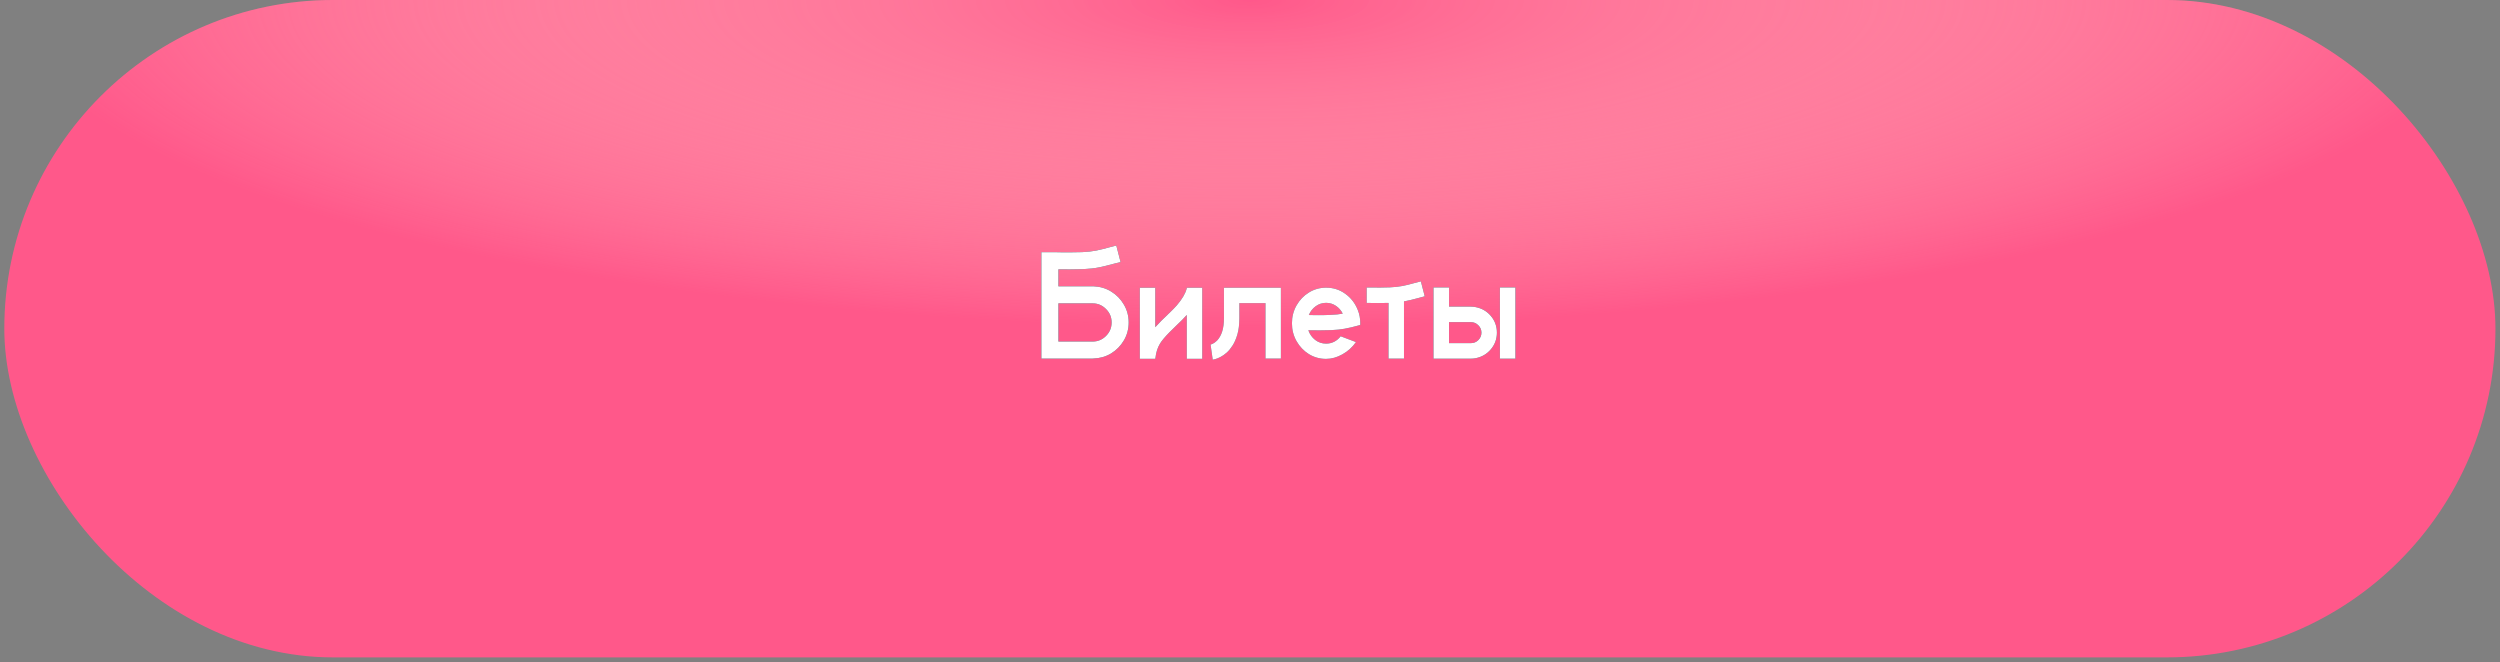
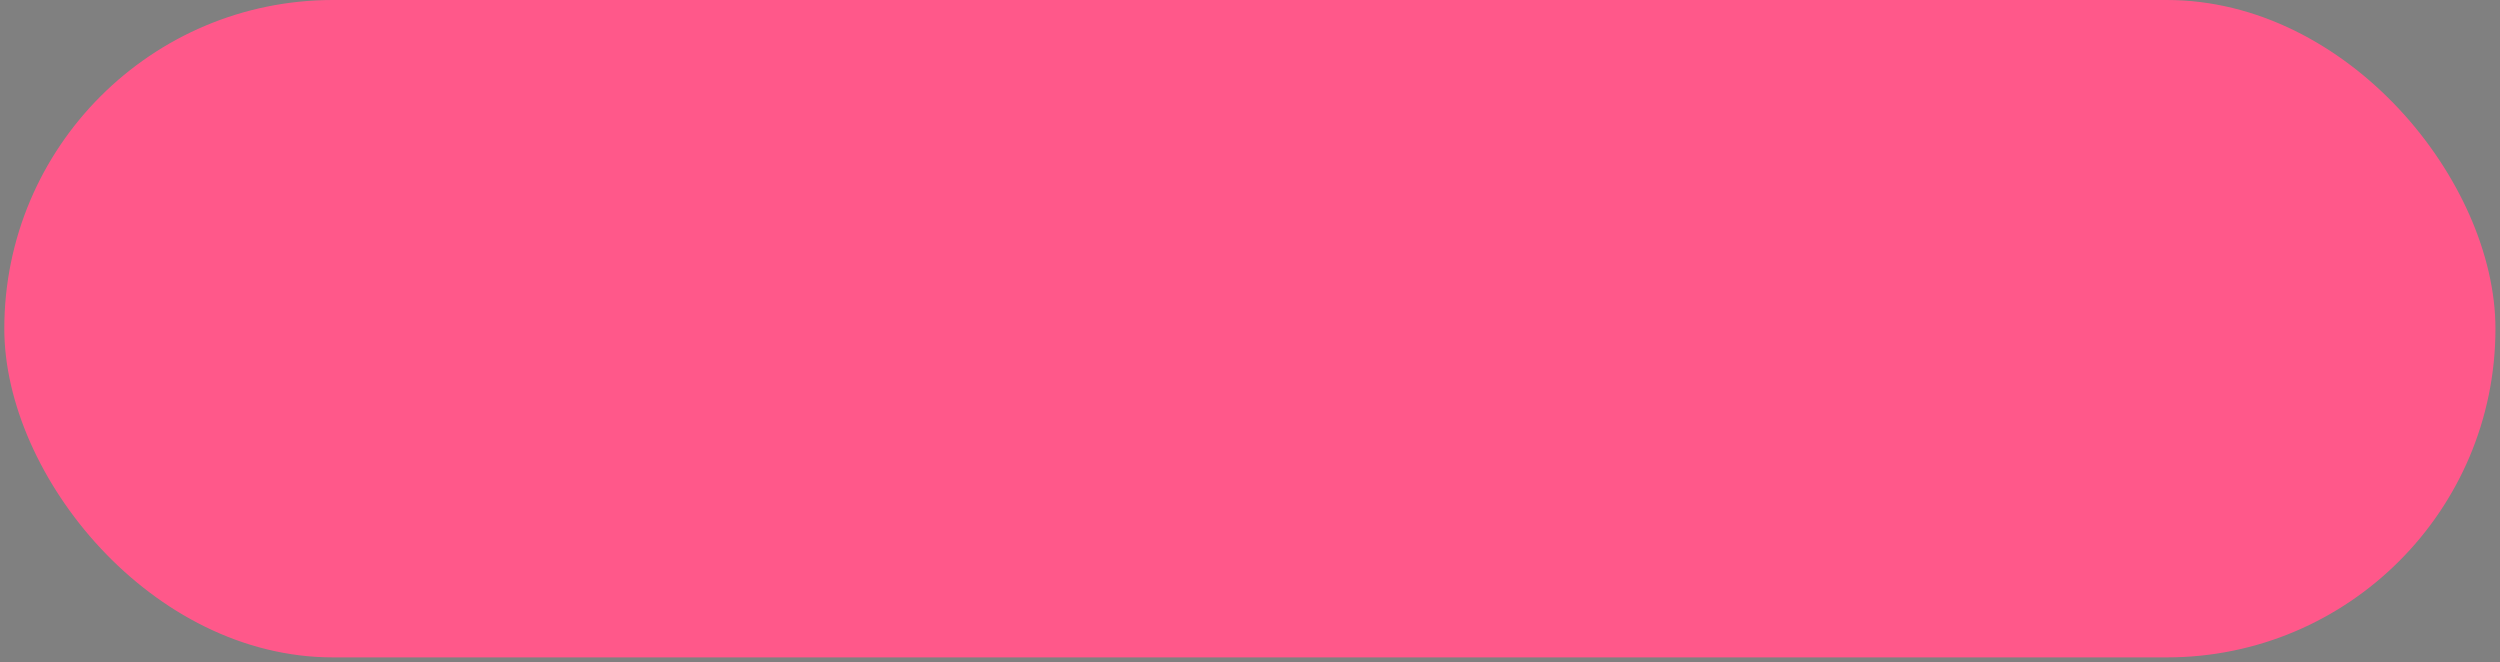
<svg xmlns="http://www.w3.org/2000/svg" width="268" height="71" viewBox="0 0 268 71" fill="none">
  <rect x="0" y="0" width="268" height="71" fill="#808080" stroke="none" />
  <g data-figma-bg-blur-radius="7.7242">
    <rect x="0.461" width="267.051" height="70.472" rx="35.236" fill="#FF588A" />
-     <rect x="0.461" width="267.051" height="70.472" rx="35.236" fill="url(#paint0_radial_2004_642)" />
  </g>
-   <path d="M113.461 30.695H117.23C117.931 30.721 118.563 30.91 119.127 31.26C119.695 31.611 120.147 32.076 120.481 32.655C120.821 33.229 120.991 33.866 120.991 34.567C120.991 35.269 120.821 35.909 120.481 36.488C120.141 37.067 119.687 37.532 119.119 37.882C118.55 38.228 117.913 38.411 117.206 38.432C117.18 38.438 117.15 38.44 117.118 38.44H111.636V27.037H113.278C113.341 27.037 113.402 27.04 113.461 27.045C113.849 27.05 114.234 27.053 114.616 27.053C115.089 27.053 115.551 27.045 116.003 27.029C116.593 27.002 117.095 26.947 117.509 26.862C117.923 26.777 118.378 26.665 118.872 26.527C119.111 26.463 119.376 26.394 119.668 26.32L120.123 28.089C119.841 28.158 119.581 28.224 119.342 28.288C118.826 28.431 118.327 28.554 117.844 28.655C117.36 28.756 116.776 28.822 116.09 28.854C115.623 28.87 115.15 28.878 114.672 28.878C114.274 28.878 113.87 28.875 113.461 28.87V30.695ZM113.461 36.615H117.118C117.682 36.615 118.162 36.416 118.561 36.018C118.965 35.614 119.166 35.13 119.166 34.567C119.166 34.004 118.965 33.523 118.561 33.125C118.162 32.721 117.682 32.519 117.118 32.519H113.461V36.615ZM128.88 30.846V38.464H127.223V33.77H127.215C126.907 34.116 126.564 34.464 126.187 34.814L126.147 34.854C125.881 35.109 125.624 35.362 125.374 35.611C124.875 36.121 124.535 36.528 124.354 36.831C124.088 37.277 123.926 37.779 123.868 38.337L123.844 38.464H122.187V30.846H123.844V35.077C124.078 34.817 124.304 34.578 124.521 34.36C124.723 34.164 124.925 33.97 125.127 33.779L125.286 33.619L125.35 33.563C125.69 33.234 125.956 32.96 126.147 32.742C126.721 32.073 127.074 31.476 127.207 30.95L127.223 30.878L127.231 30.846H128.88ZM137.311 30.846V38.432H135.662V32.495H132.857V34.121C132.857 34.791 132.788 35.364 132.649 35.842C132.511 36.321 132.339 36.719 132.131 37.038C131.93 37.351 131.725 37.601 131.518 37.787C131.279 37.999 131.048 38.161 130.825 38.273C130.607 38.384 130.423 38.459 130.275 38.496C130.126 38.538 130.036 38.56 130.004 38.56L129.773 36.934H129.765C129.797 36.934 129.879 36.905 130.012 36.846C130.145 36.783 130.296 36.671 130.466 36.512C130.96 35.991 131.207 35.194 131.207 34.121V30.846H137.311ZM145.551 33.221C145.731 33.667 145.822 34.145 145.822 34.655C145.822 34.719 145.819 34.78 145.814 34.838C145.755 34.854 145.697 34.87 145.638 34.886C145.118 35.035 144.608 35.154 144.108 35.245C143.721 35.314 143.261 35.362 142.73 35.388C142.31 35.404 141.888 35.412 141.463 35.412C141.224 35.412 140.982 35.409 140.738 35.404H140.252C140.4 35.829 140.645 36.174 140.985 36.44C141.33 36.706 141.72 36.838 142.156 36.838C142.469 36.838 142.762 36.769 143.033 36.631C143.304 36.488 143.532 36.294 143.718 36.05L145.359 36.671C144.972 37.224 144.486 37.662 143.901 37.986C143.322 38.31 142.74 38.472 142.156 38.472C141.487 38.472 140.873 38.302 140.315 37.962C139.763 37.617 139.322 37.154 138.992 36.575C138.663 35.996 138.498 35.356 138.498 34.655C138.498 33.954 138.663 33.314 138.992 32.735C139.322 32.156 139.763 31.696 140.315 31.356C140.873 31.011 141.487 30.838 142.156 30.838C142.926 30.838 143.614 31.058 144.22 31.499C144.826 31.935 145.269 32.509 145.551 33.221ZM142.65 33.755C143.155 33.739 143.585 33.694 143.941 33.619C143.766 33.269 143.521 32.99 143.208 32.782C142.894 32.57 142.544 32.464 142.156 32.464C141.747 32.464 141.375 32.586 141.04 32.83C140.711 33.069 140.467 33.383 140.307 33.77C140.451 33.77 140.594 33.773 140.738 33.779C140.955 33.784 141.173 33.786 141.391 33.786C141.821 33.786 142.241 33.776 142.65 33.755ZM152.73 31.762C152.47 31.831 152.234 31.895 152.021 31.954C151.506 32.097 151.001 32.217 150.507 32.312V38.44H148.85V32.472C148.504 32.482 148.151 32.487 147.79 32.487C147.546 32.487 147.301 32.485 147.057 32.48C146.866 32.48 146.682 32.477 146.507 32.472V30.822H147.057C147.349 30.827 147.641 30.83 147.933 30.83C148.295 30.83 148.648 30.822 148.993 30.806C149.53 30.78 149.984 30.729 150.356 30.655C150.733 30.58 151.145 30.479 151.591 30.352C151.814 30.294 152.056 30.23 152.316 30.161L152.73 31.762ZM158.213 32.926C158.872 33.059 159.411 33.377 159.831 33.882C160.256 34.387 160.468 34.979 160.468 35.659C160.468 36.339 160.253 36.934 159.823 37.444C159.398 37.949 158.853 38.267 158.189 38.4C158.024 38.432 157.857 38.448 157.687 38.448H153.671V30.814H155.336V32.87H157.687C157.868 32.87 158.043 32.889 158.213 32.926ZM155.336 36.783H157.687C157.995 36.783 158.258 36.674 158.476 36.456C158.699 36.233 158.811 35.967 158.811 35.659C158.811 35.351 158.699 35.088 158.476 34.87C158.258 34.647 157.995 34.535 157.687 34.535H155.336V36.783ZM162.452 30.814V38.448H160.787V30.814H162.452Z" fill="url(#paint1_linear_2004_642)" />
-   <path d="M113.461 30.695H117.23C117.931 30.721 118.563 30.91 119.127 31.26C119.695 31.611 120.147 32.076 120.481 32.655C120.821 33.229 120.991 33.866 120.991 34.567C120.991 35.269 120.821 35.909 120.481 36.488C120.141 37.067 119.687 37.532 119.119 37.882C118.55 38.228 117.913 38.411 117.206 38.432C117.18 38.438 117.15 38.44 117.118 38.44H111.636V27.037H113.278C113.341 27.037 113.402 27.04 113.461 27.045C113.849 27.05 114.234 27.053 114.616 27.053C115.089 27.053 115.551 27.045 116.003 27.029C116.593 27.002 117.095 26.947 117.509 26.862C117.923 26.777 118.378 26.665 118.872 26.527C119.111 26.463 119.376 26.394 119.668 26.32L120.123 28.089C119.841 28.158 119.581 28.224 119.342 28.288C118.826 28.431 118.327 28.554 117.844 28.655C117.36 28.756 116.776 28.822 116.09 28.854C115.623 28.87 115.15 28.878 114.672 28.878C114.274 28.878 113.87 28.875 113.461 28.87V30.695ZM113.461 36.615H117.118C117.682 36.615 118.162 36.416 118.561 36.018C118.965 35.614 119.166 35.13 119.166 34.567C119.166 34.004 118.965 33.523 118.561 33.125C118.162 32.721 117.682 32.519 117.118 32.519H113.461V36.615ZM128.88 30.846V38.464H127.223V33.77H127.215C126.907 34.116 126.564 34.464 126.187 34.814L126.147 34.854C125.881 35.109 125.624 35.362 125.374 35.611C124.875 36.121 124.535 36.528 124.354 36.831C124.088 37.277 123.926 37.779 123.868 38.337L123.844 38.464H122.187V30.846H123.844V35.077C124.078 34.817 124.304 34.578 124.521 34.36C124.723 34.164 124.925 33.97 125.127 33.779L125.286 33.619L125.35 33.563C125.69 33.234 125.956 32.96 126.147 32.742C126.721 32.073 127.074 31.476 127.207 30.95L127.223 30.878L127.231 30.846H128.88ZM137.311 30.846V38.432H135.662V32.495H132.857V34.121C132.857 34.791 132.788 35.364 132.649 35.842C132.511 36.321 132.339 36.719 132.131 37.038C131.93 37.351 131.725 37.601 131.518 37.787C131.279 37.999 131.048 38.161 130.825 38.273C130.607 38.384 130.423 38.459 130.275 38.496C130.126 38.538 130.036 38.56 130.004 38.56L129.773 36.934H129.765C129.797 36.934 129.879 36.905 130.012 36.846C130.145 36.783 130.296 36.671 130.466 36.512C130.96 35.991 131.207 35.194 131.207 34.121V30.846H137.311ZM145.551 33.221C145.731 33.667 145.822 34.145 145.822 34.655C145.822 34.719 145.819 34.78 145.814 34.838C145.755 34.854 145.697 34.87 145.638 34.886C145.118 35.035 144.608 35.154 144.108 35.245C143.721 35.314 143.261 35.362 142.73 35.388C142.31 35.404 141.888 35.412 141.463 35.412C141.224 35.412 140.982 35.409 140.738 35.404H140.252C140.4 35.829 140.645 36.174 140.985 36.44C141.33 36.706 141.72 36.838 142.156 36.838C142.469 36.838 142.762 36.769 143.033 36.631C143.304 36.488 143.532 36.294 143.718 36.05L145.359 36.671C144.972 37.224 144.486 37.662 143.901 37.986C143.322 38.31 142.74 38.472 142.156 38.472C141.487 38.472 140.873 38.302 140.315 37.962C139.763 37.617 139.322 37.154 138.992 36.575C138.663 35.996 138.498 35.356 138.498 34.655C138.498 33.954 138.663 33.314 138.992 32.735C139.322 32.156 139.763 31.696 140.315 31.356C140.873 31.011 141.487 30.838 142.156 30.838C142.926 30.838 143.614 31.058 144.22 31.499C144.826 31.935 145.269 32.509 145.551 33.221ZM142.65 33.755C143.155 33.739 143.585 33.694 143.941 33.619C143.766 33.269 143.521 32.99 143.208 32.782C142.894 32.57 142.544 32.464 142.156 32.464C141.747 32.464 141.375 32.586 141.04 32.83C140.711 33.069 140.467 33.383 140.307 33.77C140.451 33.77 140.594 33.773 140.738 33.779C140.955 33.784 141.173 33.786 141.391 33.786C141.821 33.786 142.241 33.776 142.65 33.755ZM152.73 31.762C152.47 31.831 152.234 31.895 152.021 31.954C151.506 32.097 151.001 32.217 150.507 32.312V38.44H148.85V32.472C148.504 32.482 148.151 32.487 147.79 32.487C147.546 32.487 147.301 32.485 147.057 32.48C146.866 32.48 146.682 32.477 146.507 32.472V30.822H147.057C147.349 30.827 147.641 30.83 147.933 30.83C148.295 30.83 148.648 30.822 148.993 30.806C149.53 30.78 149.984 30.729 150.356 30.655C150.733 30.58 151.145 30.479 151.591 30.352C151.814 30.294 152.056 30.23 152.316 30.161L152.73 31.762ZM158.213 32.926C158.872 33.059 159.411 33.377 159.831 33.882C160.256 34.387 160.468 34.979 160.468 35.659C160.468 36.339 160.253 36.934 159.823 37.444C159.398 37.949 158.853 38.267 158.189 38.4C158.024 38.432 157.857 38.448 157.687 38.448H153.671V30.814H155.336V32.87H157.687C157.868 32.87 158.043 32.889 158.213 32.926ZM155.336 36.783H157.687C157.995 36.783 158.258 36.674 158.476 36.456C158.699 36.233 158.811 35.967 158.811 35.659C158.811 35.351 158.699 35.088 158.476 34.87C158.258 34.647 157.995 34.535 157.687 34.535H155.336V36.783ZM162.452 30.814V38.448H160.787V30.814H162.452Z" fill="white" />
  <defs>
    <clipPath id="bgblur_0_2004_642_clip_path" transform="translate(7.263 7.724)">
-       <rect x="0.461" width="267.051" height="70.472" rx="35.236" />
-     </clipPath>
+       </clipPath>
    <radialGradient id="paint0_radial_2004_642" cx="0" cy="0" r="1" gradientUnits="userSpaceOnUse" gradientTransform="translate(133.986) rotate(90) scale(35.101 133.014)">
      <stop stop-color="#FF588A" />
      <stop offset="1" stop-color="#FFEDD9" stop-opacity="0" />
    </radialGradient>
    <linearGradient id="paint1_linear_2004_642" x1="107.557" y1="35.461" x2="168.433" y2="35.461" gradientUnits="userSpaceOnUse">
      <stop stop-color="#07202B" />
      <stop offset="0" stop-color="#0C3546" />
      <stop offset="0.464" stop-color="#2E5767" />
      <stop offset="1" stop-color="#0C3546" />
    </linearGradient>
  </defs>
</svg>